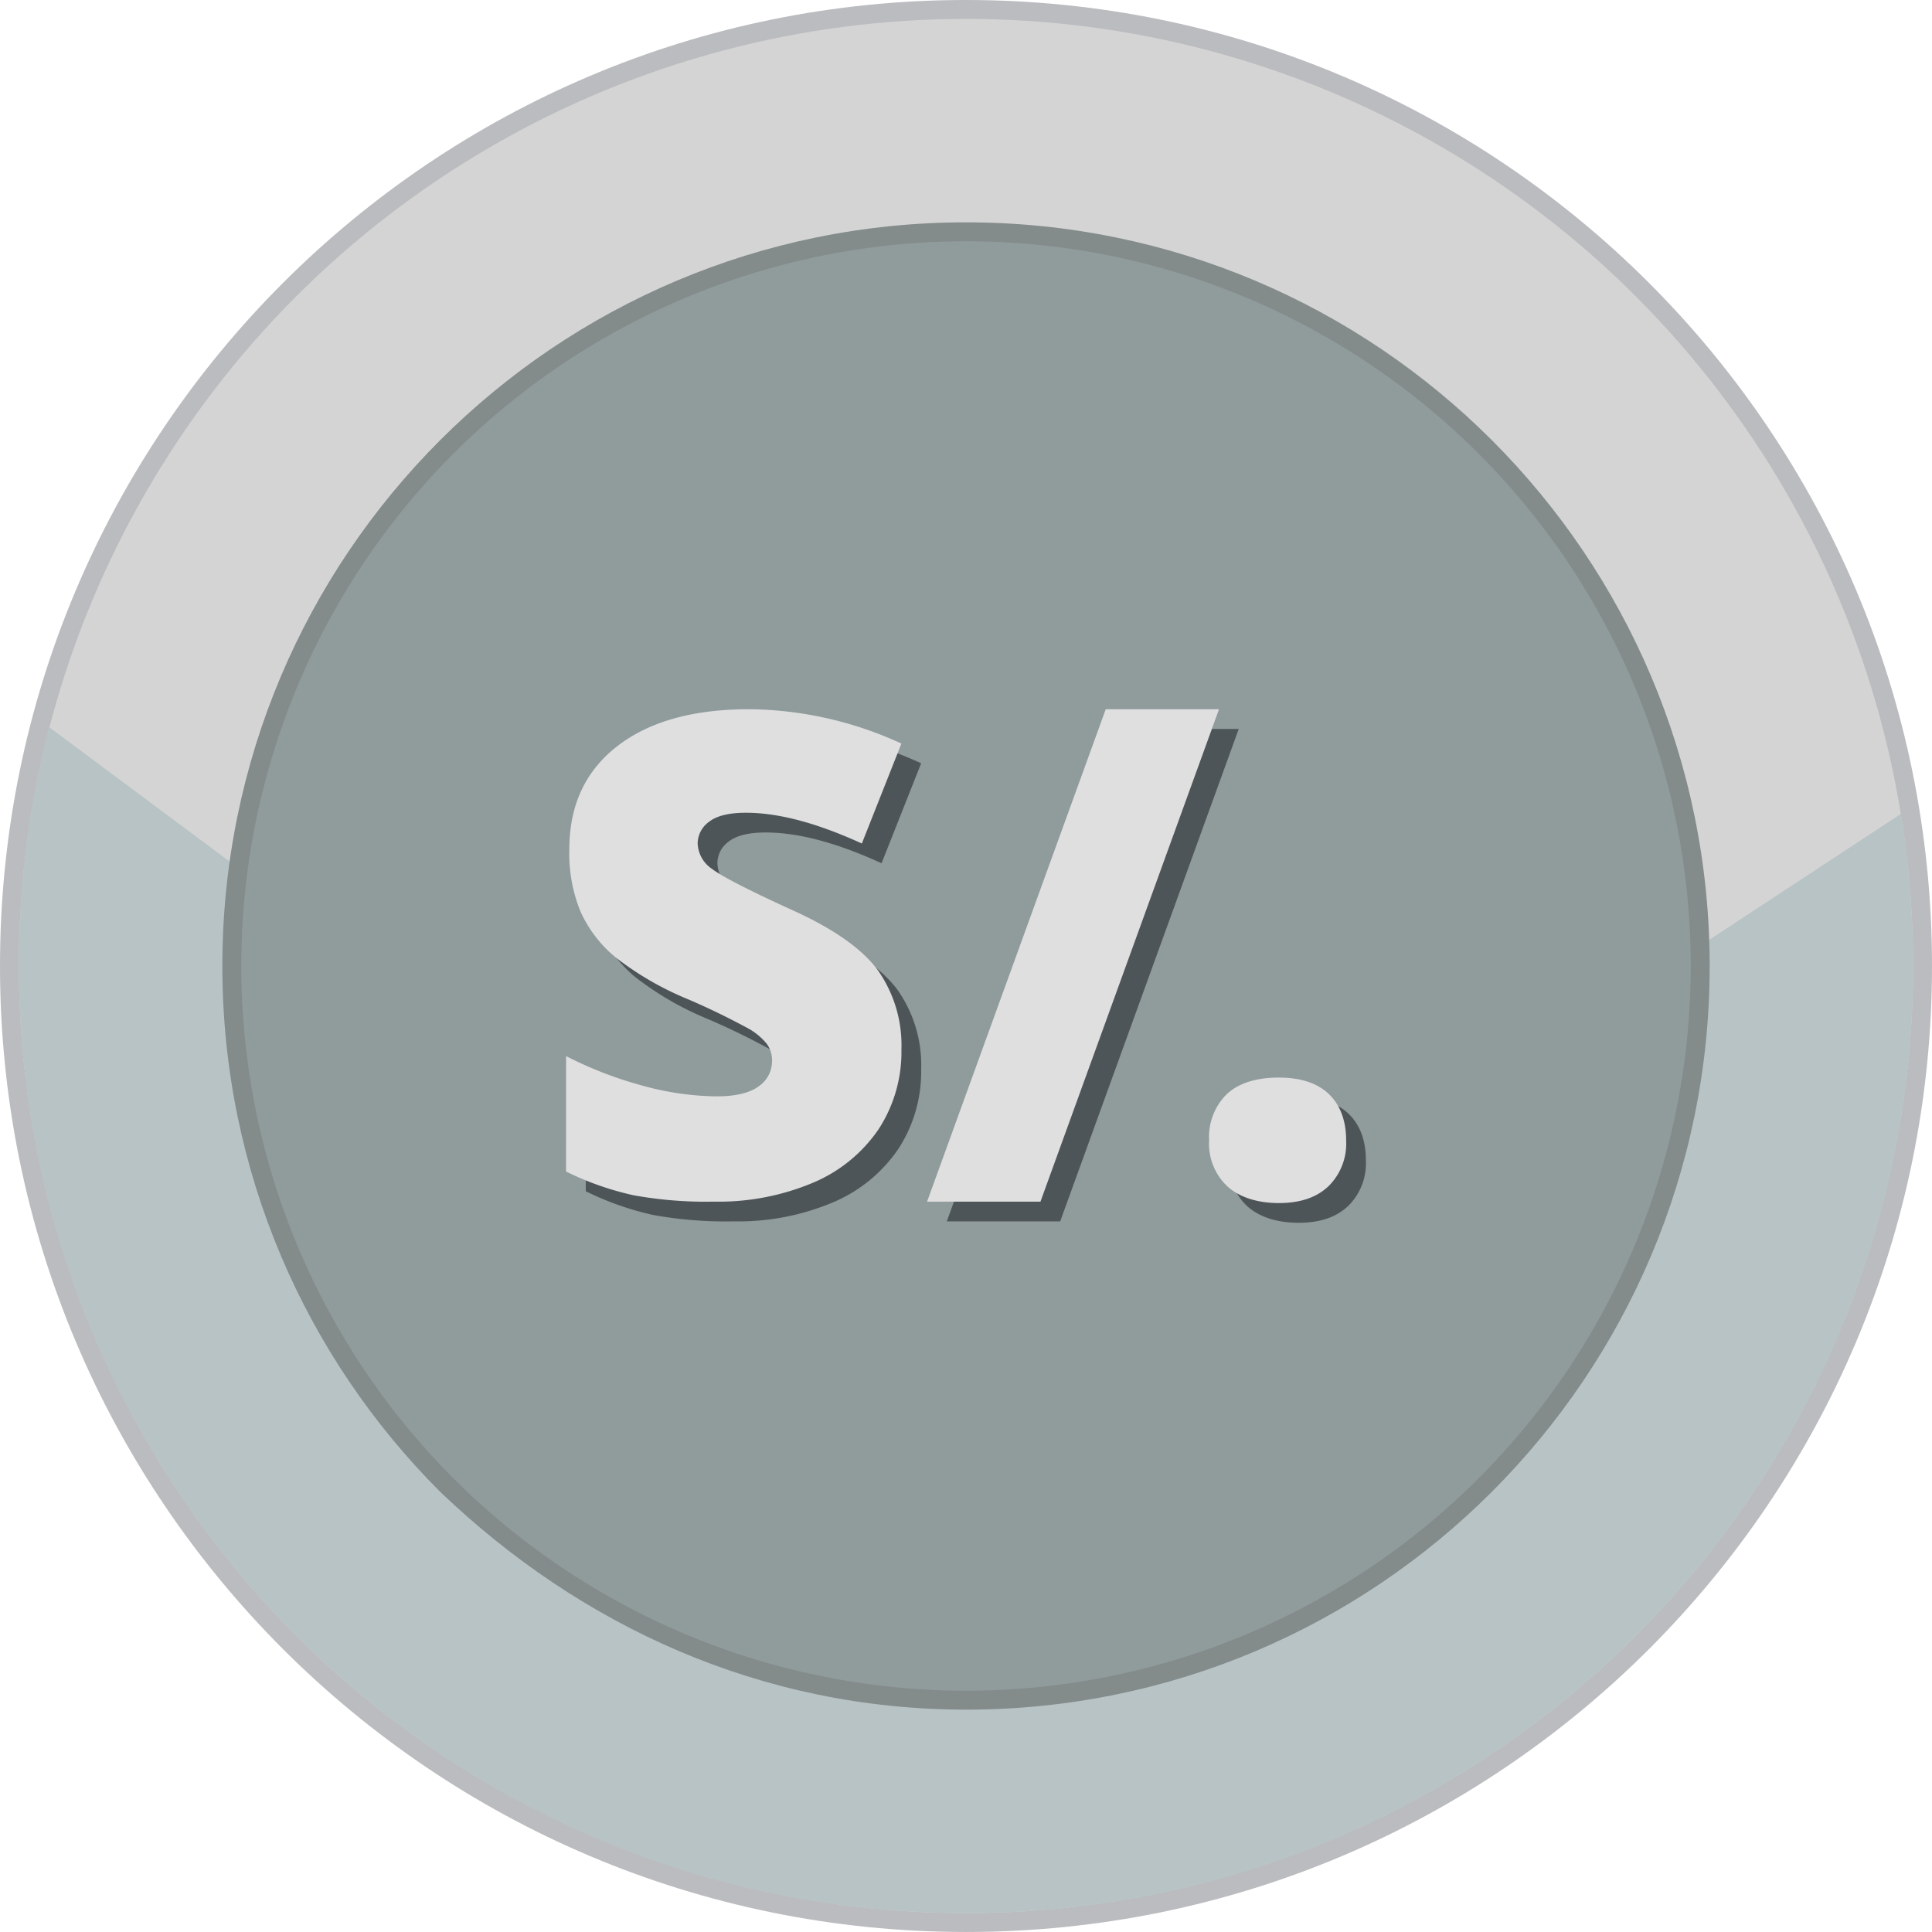
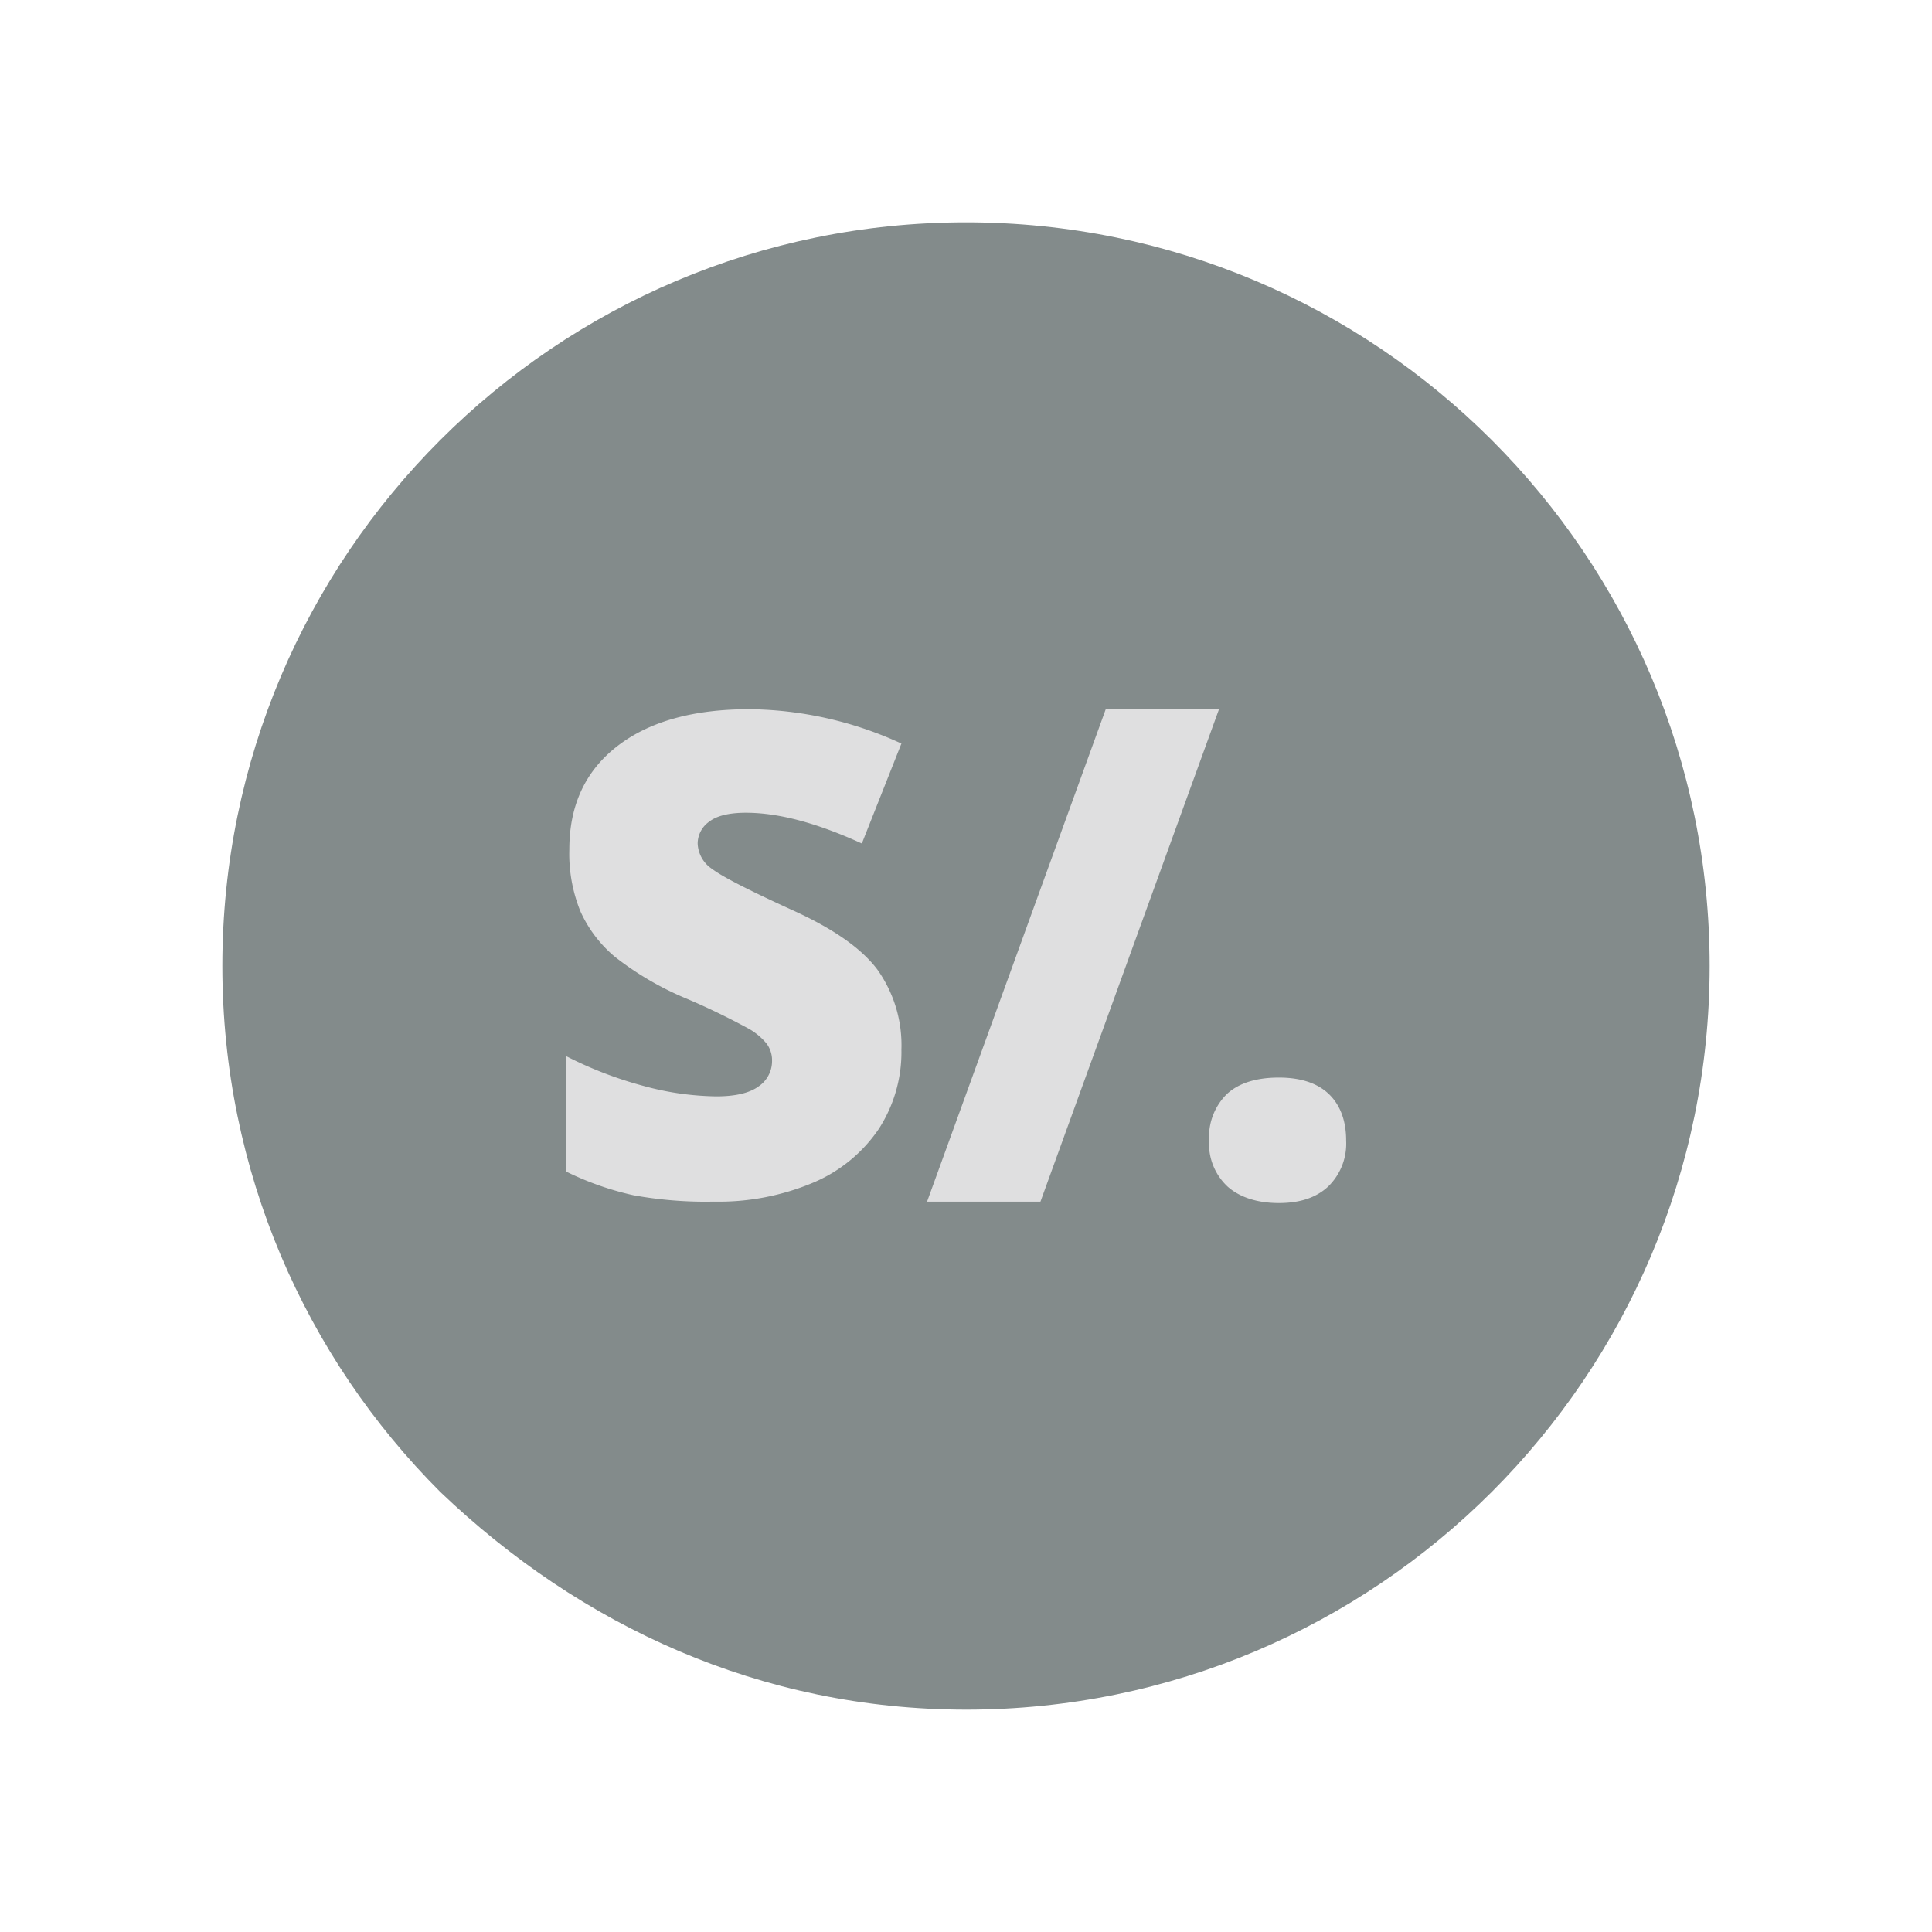
<svg xmlns="http://www.w3.org/2000/svg" shape-rendering="geometricPrecision" text-rendering="geometricPrecision" image-rendering="optimizeQuality" fill-rule="evenodd" clip-rule="evenodd" viewBox="0 0 512 511.995">
-   <path fill="#BBBCBF" fill-rule="nonzero" d="M256 0c70.689 0 134.693 28.659 181.015 74.984C483.341 121.306 512 185.311 512 256c0 70.684-28.659 134.689-74.985 181.015-46.326 46.322-110.33 74.98-181.015 74.98-70.685 0-134.689-28.658-181.015-74.98C28.659 390.689 0 326.684 0 256c0-70.689 28.659-134.694 74.985-181.016C121.311 28.659 185.315 0 256 0z" />
-   <ellipse fill="#D4D4D4" cx="256" cy="255.998" rx="250.992" ry="250.991" />
-   <path fill="#B8C3C5" d="M503.753 215.692A252.691 252.691 0 01506.989 256c0 138.614-112.371 250.988-250.989 250.988S5.007 394.614 5.007 256c0-21.858 2.801-43.056 8.051-63.271l246.435 183.476 244.26-160.513z" />
  <path fill="#838B8B" fill-rule="nonzero" d="M256 58.922c54.414 0 103.688 22.061 139.353 57.725 35.664 35.661 57.725 84.935 57.725 139.349 0 54.414-22.061 103.688-57.725 139.352-35.661 35.664-84.935 57.726-139.353 57.726-54.217-.034-102.061-22.054-139.349-57.726-35.664-35.664-57.725-84.938-57.725-139.352s22.061-103.688 57.725-139.349C152.312 80.983 201.586 58.922 256 58.922z" />
-   <circle fill="#909B9C" cx="256.001" cy="255.997" r="192.069" />
-   <path fill="#4E5558" fill-rule="nonzero" d="M244.113 283.392c.005.22.01.455.01.68a37.466 37.466 0 01-5.986 20.303 39.523 39.523 0 01-17.275 14.215 64.468 64.468 0 01-26.474 5.083c-.705.01-1.44.025-2.161.025-6.41 0-12.821-.577-19.129-1.716a78.895 78.895 0 01-17.862-6.288l.005-30.591a103.193 103.193 0 0020.34 7.856 76.397 76.397 0 0019.486 2.819c5.088 0 8.832-.898 11.202-2.645a8.092 8.092 0 003.56-6.707v-.072c0-.056.005-.111.005-.168a7.412 7.412 0 00-1.461-4.408 17.178 17.178 0 00-4.592-3.861c-5.486-2.978-11.191-5.762-16.958-8.183a81.555 81.555 0 01-18.633-10.936 33.704 33.704 0 01-9.184-12.146 40.573 40.573 0 01-2.917-15.099c0-.404.011-.812.021-1.211-.005-11.671 4.224-20.789 12.688-27.352 8.463-6.564 20.176-9.833 35.131-9.812a98.398 98.398 0 0140.184 9.102l-10.487 26.489c-11.865-5.425-22.035-8.152-30.728-8.152-4.439 0-7.713.797-9.725 2.37a7.115 7.115 0 00-3.055 5.782 8.475 8.475 0 003.882 6.778c2.574 1.967 9.541 5.542 20.963 10.762 10.925 4.914 18.52 10.2 22.78 15.865a34.533 34.533 0 016.37 21.305v-.087zm84.167-90.214l-47.319 130.499h-30.05l47.35-130.499h30.019zm-2.615 114.277a19.878 19.878 0 01-.031-.976 15.91 15.91 0 014.776-11.359c3.136-2.866 7.728-4.321 13.745-4.321 5.731 0 10.17 1.455 13.189 4.321 3.013 2.86 4.627 7.033 4.627 12.335.01.291.02.592.02.884 0 4.259-1.721 8.346-4.77 11.319-3.152 2.952-7.488 4.393-13.066 4.393-5.573 0-10.272-1.441-13.556-4.327a15.51 15.51 0 01-4.95-12.269h.016z" />
  <path fill="#DFDFE0" fill-rule="nonzero" d="M238.883 278.163c.005.219.01.454.01.679a37.47 37.47 0 01-5.986 20.304 39.52 39.52 0 01-17.275 14.215 64.483 64.483 0 01-26.473 5.082c-.706.01-1.441.025-2.161.025-6.41 0-12.821-.577-19.129-1.716a78.892 78.892 0 01-17.862-6.287l.005-30.592a103.11 103.11 0 0020.34 7.857 76.486 76.486 0 0019.486 2.819c5.087 0 8.831-.899 11.202-2.646a8.094 8.094 0 003.56-6.706v-.072c0-.056.005-.112.005-.168a7.41 7.41 0 00-1.461-4.408 17.213 17.213 0 00-4.592-3.862c-5.486-2.978-11.191-5.762-16.958-8.183a81.547 81.547 0 01-18.634-10.936 33.716 33.716 0 01-9.184-12.146 40.592 40.592 0 01-2.916-15.099c0-.403.01-.812.02-1.21-.005-11.672 4.225-20.789 12.688-27.353 8.464-6.564 20.176-9.832 35.132-9.812a98.406 98.406 0 0140.183 9.102l-10.486 26.49c-11.866-5.425-22.035-8.153-30.729-8.153-4.439 0-7.713.797-9.725 2.37a7.12 7.12 0 00-3.055 5.783 8.48 8.48 0 003.882 6.778c2.574 1.966 9.542 5.542 20.963 10.762 10.925 4.913 18.521 10.2 22.781 15.865a34.532 34.532 0 016.369 21.305v-.087zm84.167-90.215l-47.319 130.5h-30.049l47.35-130.5h30.018zm-2.614 114.277a19.798 19.798 0 01-.031-.975c0-4.275 1.726-8.372 4.776-11.36 3.136-2.865 7.728-4.321 13.744-4.321 5.731 0 10.17 1.456 13.189 4.321 3.013 2.86 4.628 7.034 4.628 12.335.01.292.02.593.02.884 0 4.26-1.721 8.346-4.771 11.319-3.151 2.953-7.488 4.393-13.066 4.393-5.572 0-10.271-1.44-13.556-4.327a15.513 15.513 0 01-4.949-12.269h.016z" />
</svg>